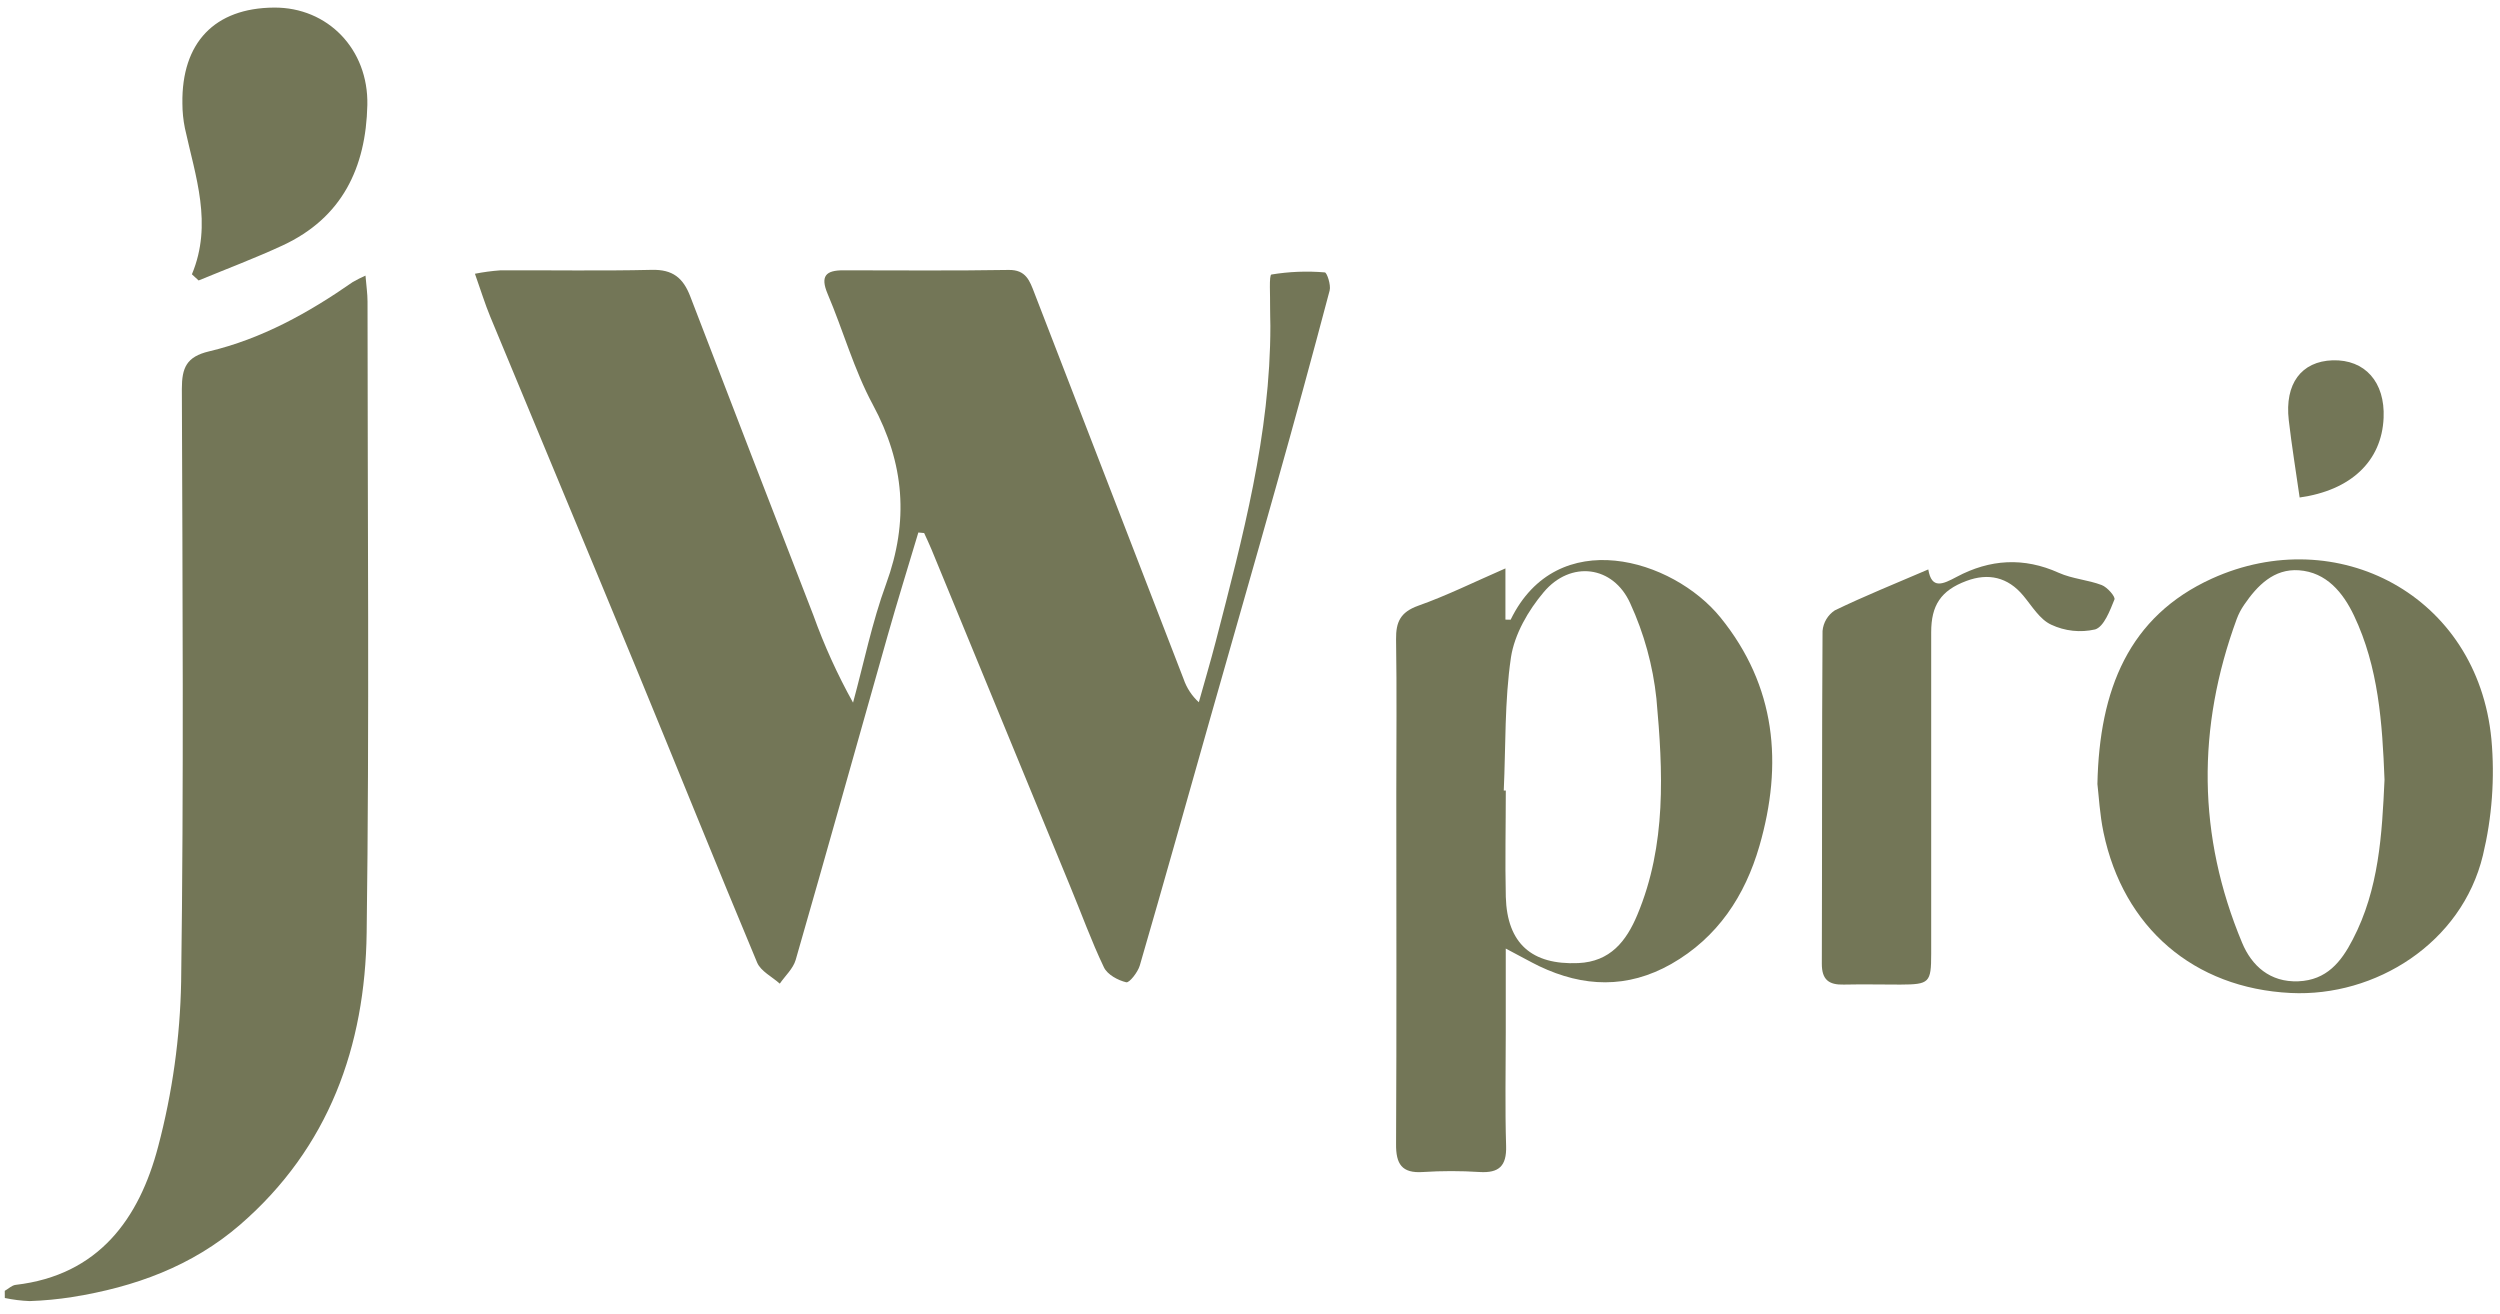
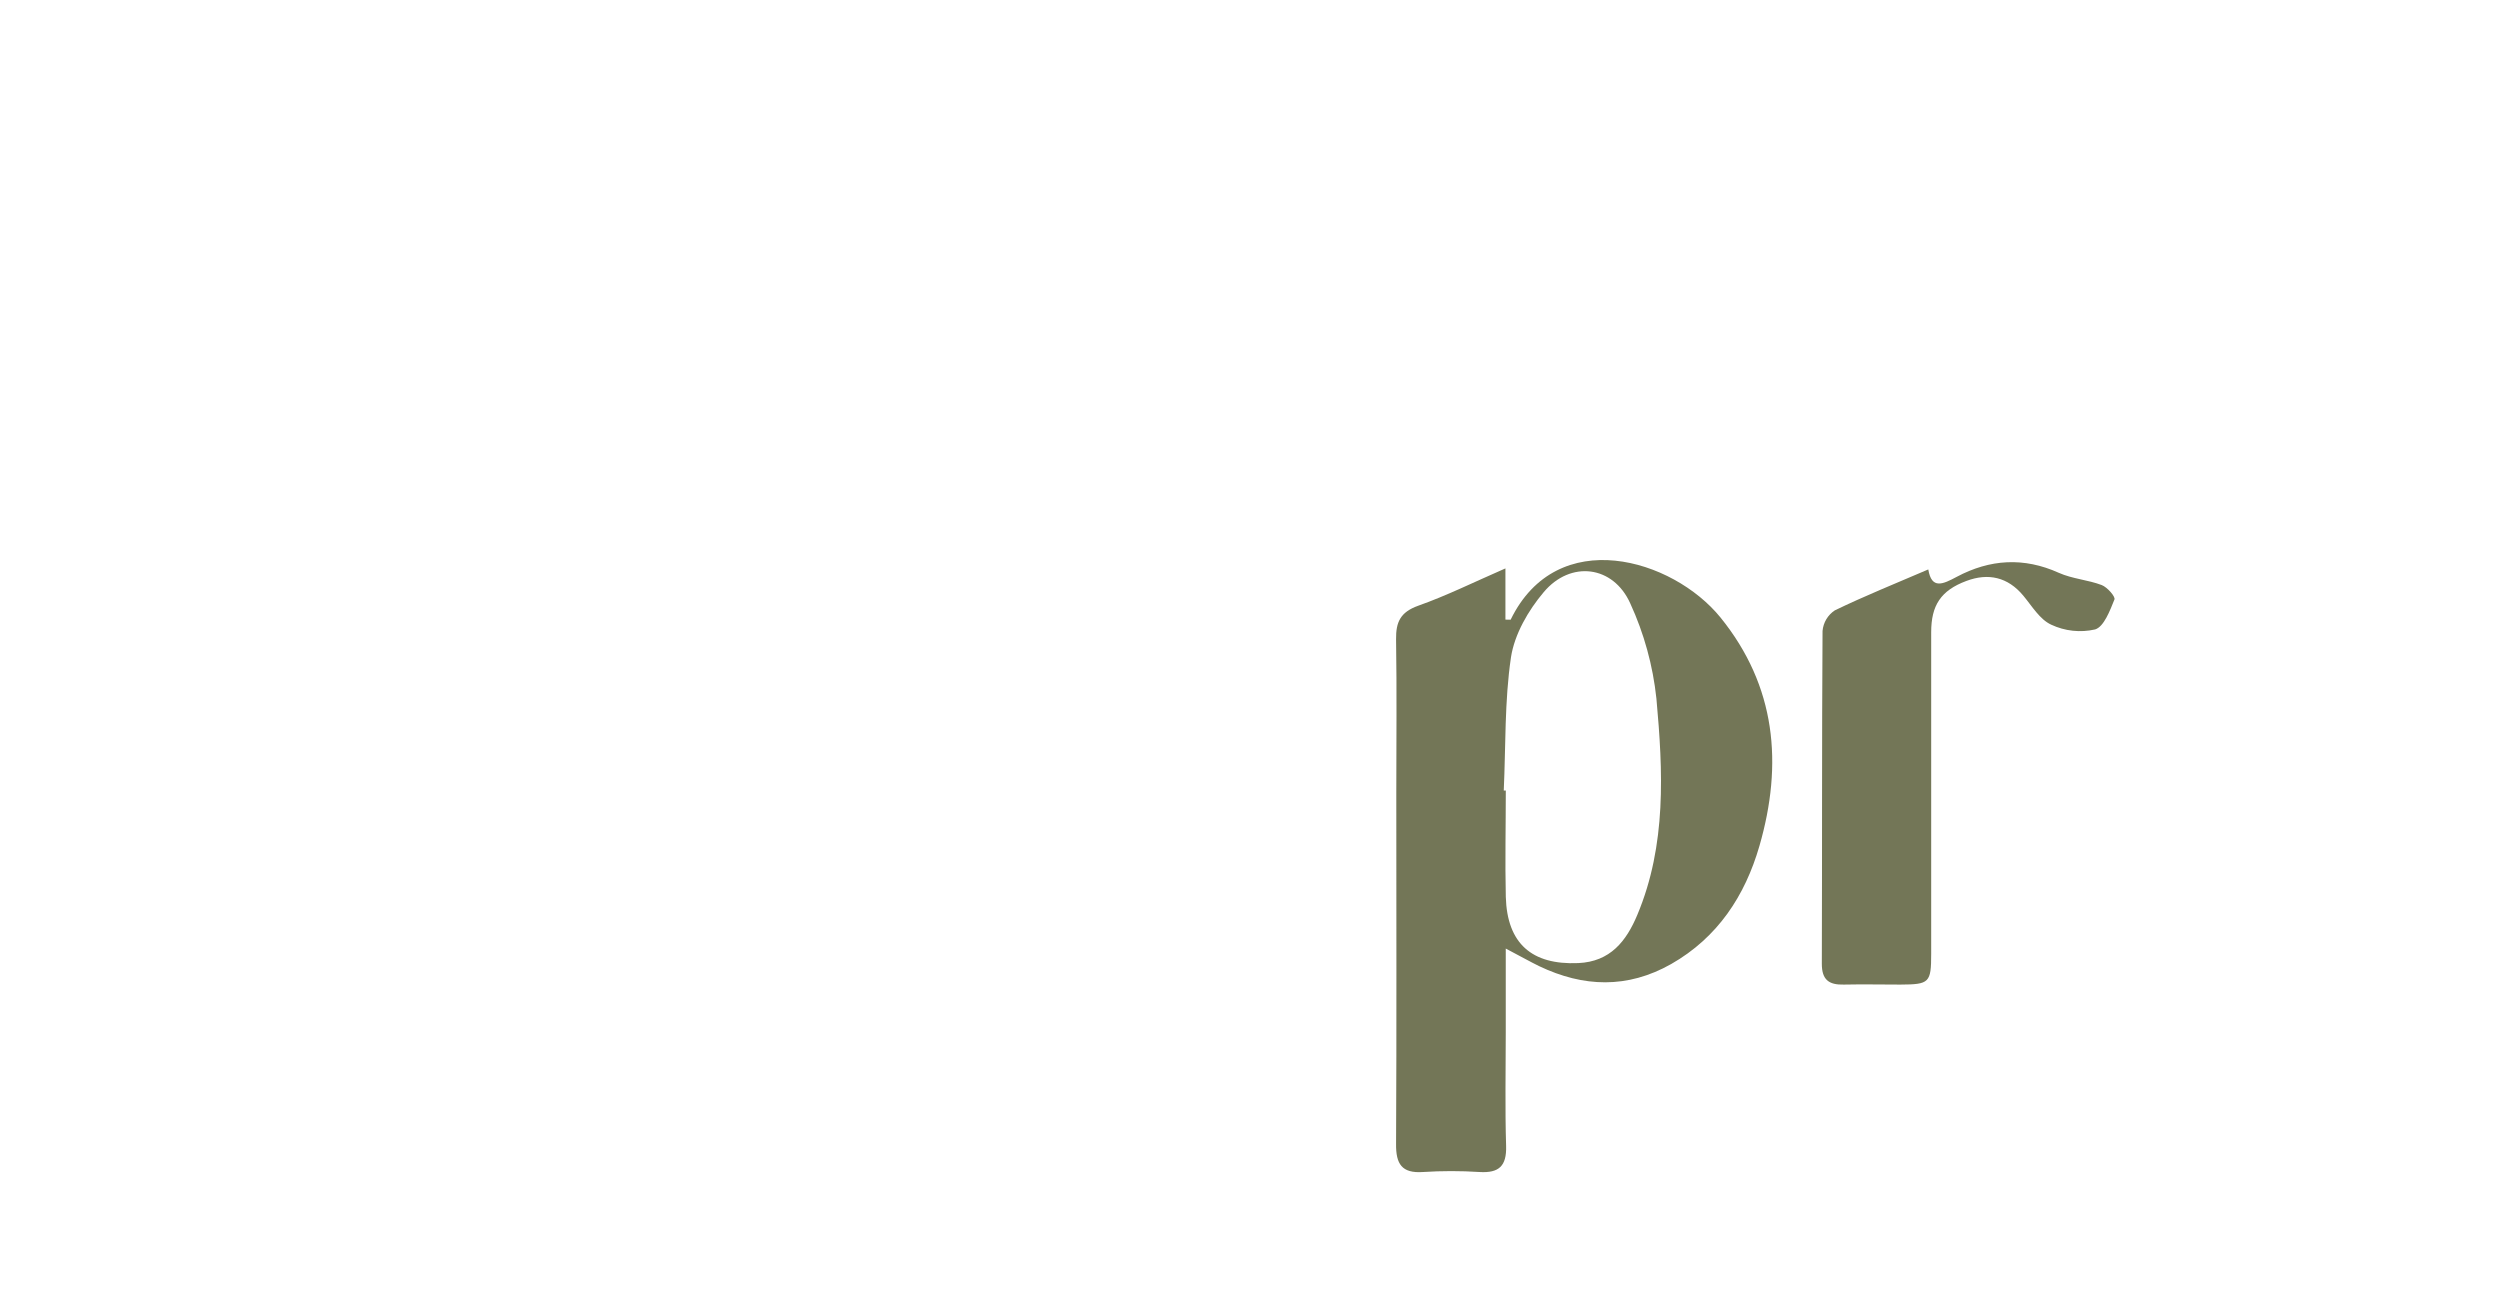
<svg xmlns="http://www.w3.org/2000/svg" width="175" height="92" viewBox="0 0 175 92" fill="none">
-   <path d="M64.284 37.275C63.565 39.681 62.82 42.08 62.135 44.492C59.986 52.059 57.875 59.638 55.697 67.195C55.52 67.803 54.965 68.304 54.585 68.855C54.046 68.371 53.257 67.987 53 67.382C50.147 60.566 47.395 53.71 44.578 46.883C41.176 38.641 37.734 30.416 34.323 22.18C33.943 21.264 33.654 20.31 33.246 19.163C33.829 19.047 34.418 18.968 35.011 18.925C38.552 18.906 42.089 18.973 45.627 18.89C47.088 18.855 47.823 19.448 48.324 20.764C51.177 28.212 54.058 35.639 56.937 43.072C57.694 45.182 58.623 47.226 59.713 49.184C60.471 46.41 61.041 43.57 62.027 40.879C63.631 36.495 63.321 32.447 61.099 28.327C59.78 25.883 59.026 23.138 57.929 20.561C57.409 19.321 57.808 18.919 59.035 18.922C62.893 18.922 66.75 18.96 70.605 18.896C71.822 18.877 72.079 19.657 72.408 20.51C75.889 29.525 79.37 38.533 82.853 47.535C83.066 48.157 83.432 48.715 83.918 49.158C84.314 47.735 84.736 46.321 85.106 44.892C86.98 37.633 88.932 30.387 88.926 22.805C88.926 22.383 88.901 21.959 88.907 21.537C88.923 20.729 88.821 19.252 88.999 19.217C90.234 19.013 91.489 18.963 92.736 19.068C92.882 19.068 93.177 19.946 93.075 20.335C91.86 24.93 90.608 29.512 89.319 34.083C87.807 39.471 86.257 44.841 84.732 50.22C83.087 56.008 81.468 61.803 79.787 67.581C79.651 68.053 79.052 68.814 78.837 68.76C78.253 68.621 77.518 68.222 77.277 67.718C76.389 65.866 75.692 63.914 74.9 62.012C71.662 54.155 68.428 46.298 65.197 38.441C65.042 38.061 64.858 37.687 64.69 37.313L64.284 37.275Z" fill="#737657" />
-   <path d="M0.333 90.359C0.587 90.217 0.828 89.973 1.094 89.941C6.904 89.266 9.748 85.313 11.073 80.251C12.069 76.487 12.608 72.616 12.68 68.723C12.87 54.893 12.775 41.06 12.73 27.227C12.73 25.747 13.047 24.973 14.632 24.596C18.319 23.721 21.606 21.895 24.693 19.743C24.982 19.578 25.279 19.427 25.584 19.293C25.644 20.016 25.727 20.561 25.727 21.116C25.727 35.842 25.863 50.576 25.666 65.302C25.562 73.227 23.029 80.337 16.82 85.719C13.444 88.641 9.412 90.096 5.063 90.791C4.072 90.948 3.073 91.043 2.071 91.076C1.488 91.052 0.908 90.98 0.337 90.86L0.333 90.359Z" fill="#737657" />
  <path d="M105.403 66.399V72.298C105.403 74.935 105.346 77.579 105.428 80.222C105.469 81.626 104.924 82.124 103.57 82.041C102.252 81.956 100.93 81.956 99.611 82.041C98.112 82.146 97.71 81.465 97.725 80.076C97.767 71.895 97.741 63.714 97.741 55.533C97.741 51.941 97.782 48.353 97.725 44.755C97.71 43.544 98.023 42.853 99.269 42.403C101.276 41.693 103.196 40.739 105.38 39.788V43.373C105.656 43.373 105.742 43.389 105.748 43.373C109.007 36.688 117.086 39.104 120.434 43.224C124.326 48.03 124.818 53.475 123.16 59.216C122.152 62.703 120.24 65.625 116.982 67.483C113.917 69.217 110.845 69.109 107.745 67.632C107.092 67.315 106.455 66.947 105.403 66.399ZM105.263 55.336H105.406C105.406 57.815 105.349 60.3 105.406 62.779C105.498 66.047 107.225 67.556 110.477 67.416C112.725 67.318 113.844 65.876 114.614 64.037C116.665 59.143 116.411 53.995 115.949 48.898C115.704 46.595 115.087 44.346 114.12 42.242C112.931 39.582 109.939 39.208 108.056 41.456C106.981 42.724 106.011 44.404 105.767 46.017C105.314 49.092 105.406 52.23 105.263 55.336Z" fill="#737657" />
-   <path d="M146.819 54.881C146.955 48.256 149.022 43.152 154.823 40.506C163.565 36.534 173.433 41.64 174.399 51.749C174.644 54.472 174.443 57.218 173.803 59.876C172.32 66.029 166.269 69.798 160.345 69.509C153.561 69.176 148.639 64.929 147.247 58.276C146.978 56.992 146.914 55.667 146.819 54.881ZM166.916 54.58C166.763 50.608 166.497 46.699 164.779 43.089C164.012 41.476 162.849 40.056 160.921 39.919C159.175 39.799 158.015 40.981 157.086 42.341C156.876 42.647 156.703 42.977 156.573 43.324C153.777 50.931 153.818 58.513 156.95 66C157.619 67.604 158.899 68.771 160.883 68.691C162.868 68.612 163.888 67.325 164.687 65.775C166.535 62.244 166.741 58.393 166.916 54.58Z" fill="#737657" />
  <path d="M134.98 39.86C135.214 41.28 136.004 40.894 136.974 40.377C139.291 39.144 141.662 38.989 144.118 40.098C145.069 40.523 146.15 40.586 147.12 40.954C147.51 41.103 148.093 41.769 148.011 41.965C147.694 42.745 147.279 43.867 146.66 44.06C145.626 44.296 144.543 44.179 143.583 43.727C142.787 43.363 142.239 42.428 141.633 41.699C140.543 40.386 139.173 40.095 137.649 40.665C135.848 41.337 135.183 42.383 135.183 44.257C135.183 51.757 135.183 59.258 135.183 66.762C135.183 68.797 135.059 68.911 133.027 68.921C131.705 68.921 130.384 68.892 129.065 68.921C128.022 68.949 127.524 68.582 127.528 67.46C127.553 59.694 127.528 51.928 127.578 44.168C127.603 43.878 127.693 43.598 127.842 43.348C127.991 43.098 128.194 42.886 128.437 42.726C130.504 41.724 132.65 40.862 134.98 39.86Z" fill="#737657" />
-   <path d="M13.434 19.201C14.902 15.677 13.678 12.342 12.943 8.973C12.828 8.405 12.769 7.827 12.768 7.248C12.702 2.982 15.025 0.56 19.181 0.531C22.937 0.503 25.799 3.444 25.714 7.353C25.616 11.733 23.951 15.246 19.786 17.179C17.872 18.067 15.872 18.818 13.903 19.633L13.434 19.201Z" fill="#737657" />
-   <path d="M160.975 34.825C160.718 33.018 160.423 31.221 160.214 29.414C159.919 26.856 161.095 25.294 163.289 25.221C165.543 25.157 166.963 26.742 166.852 29.253C166.722 32.295 164.544 34.327 160.975 34.825Z" fill="#737657" />
</svg>